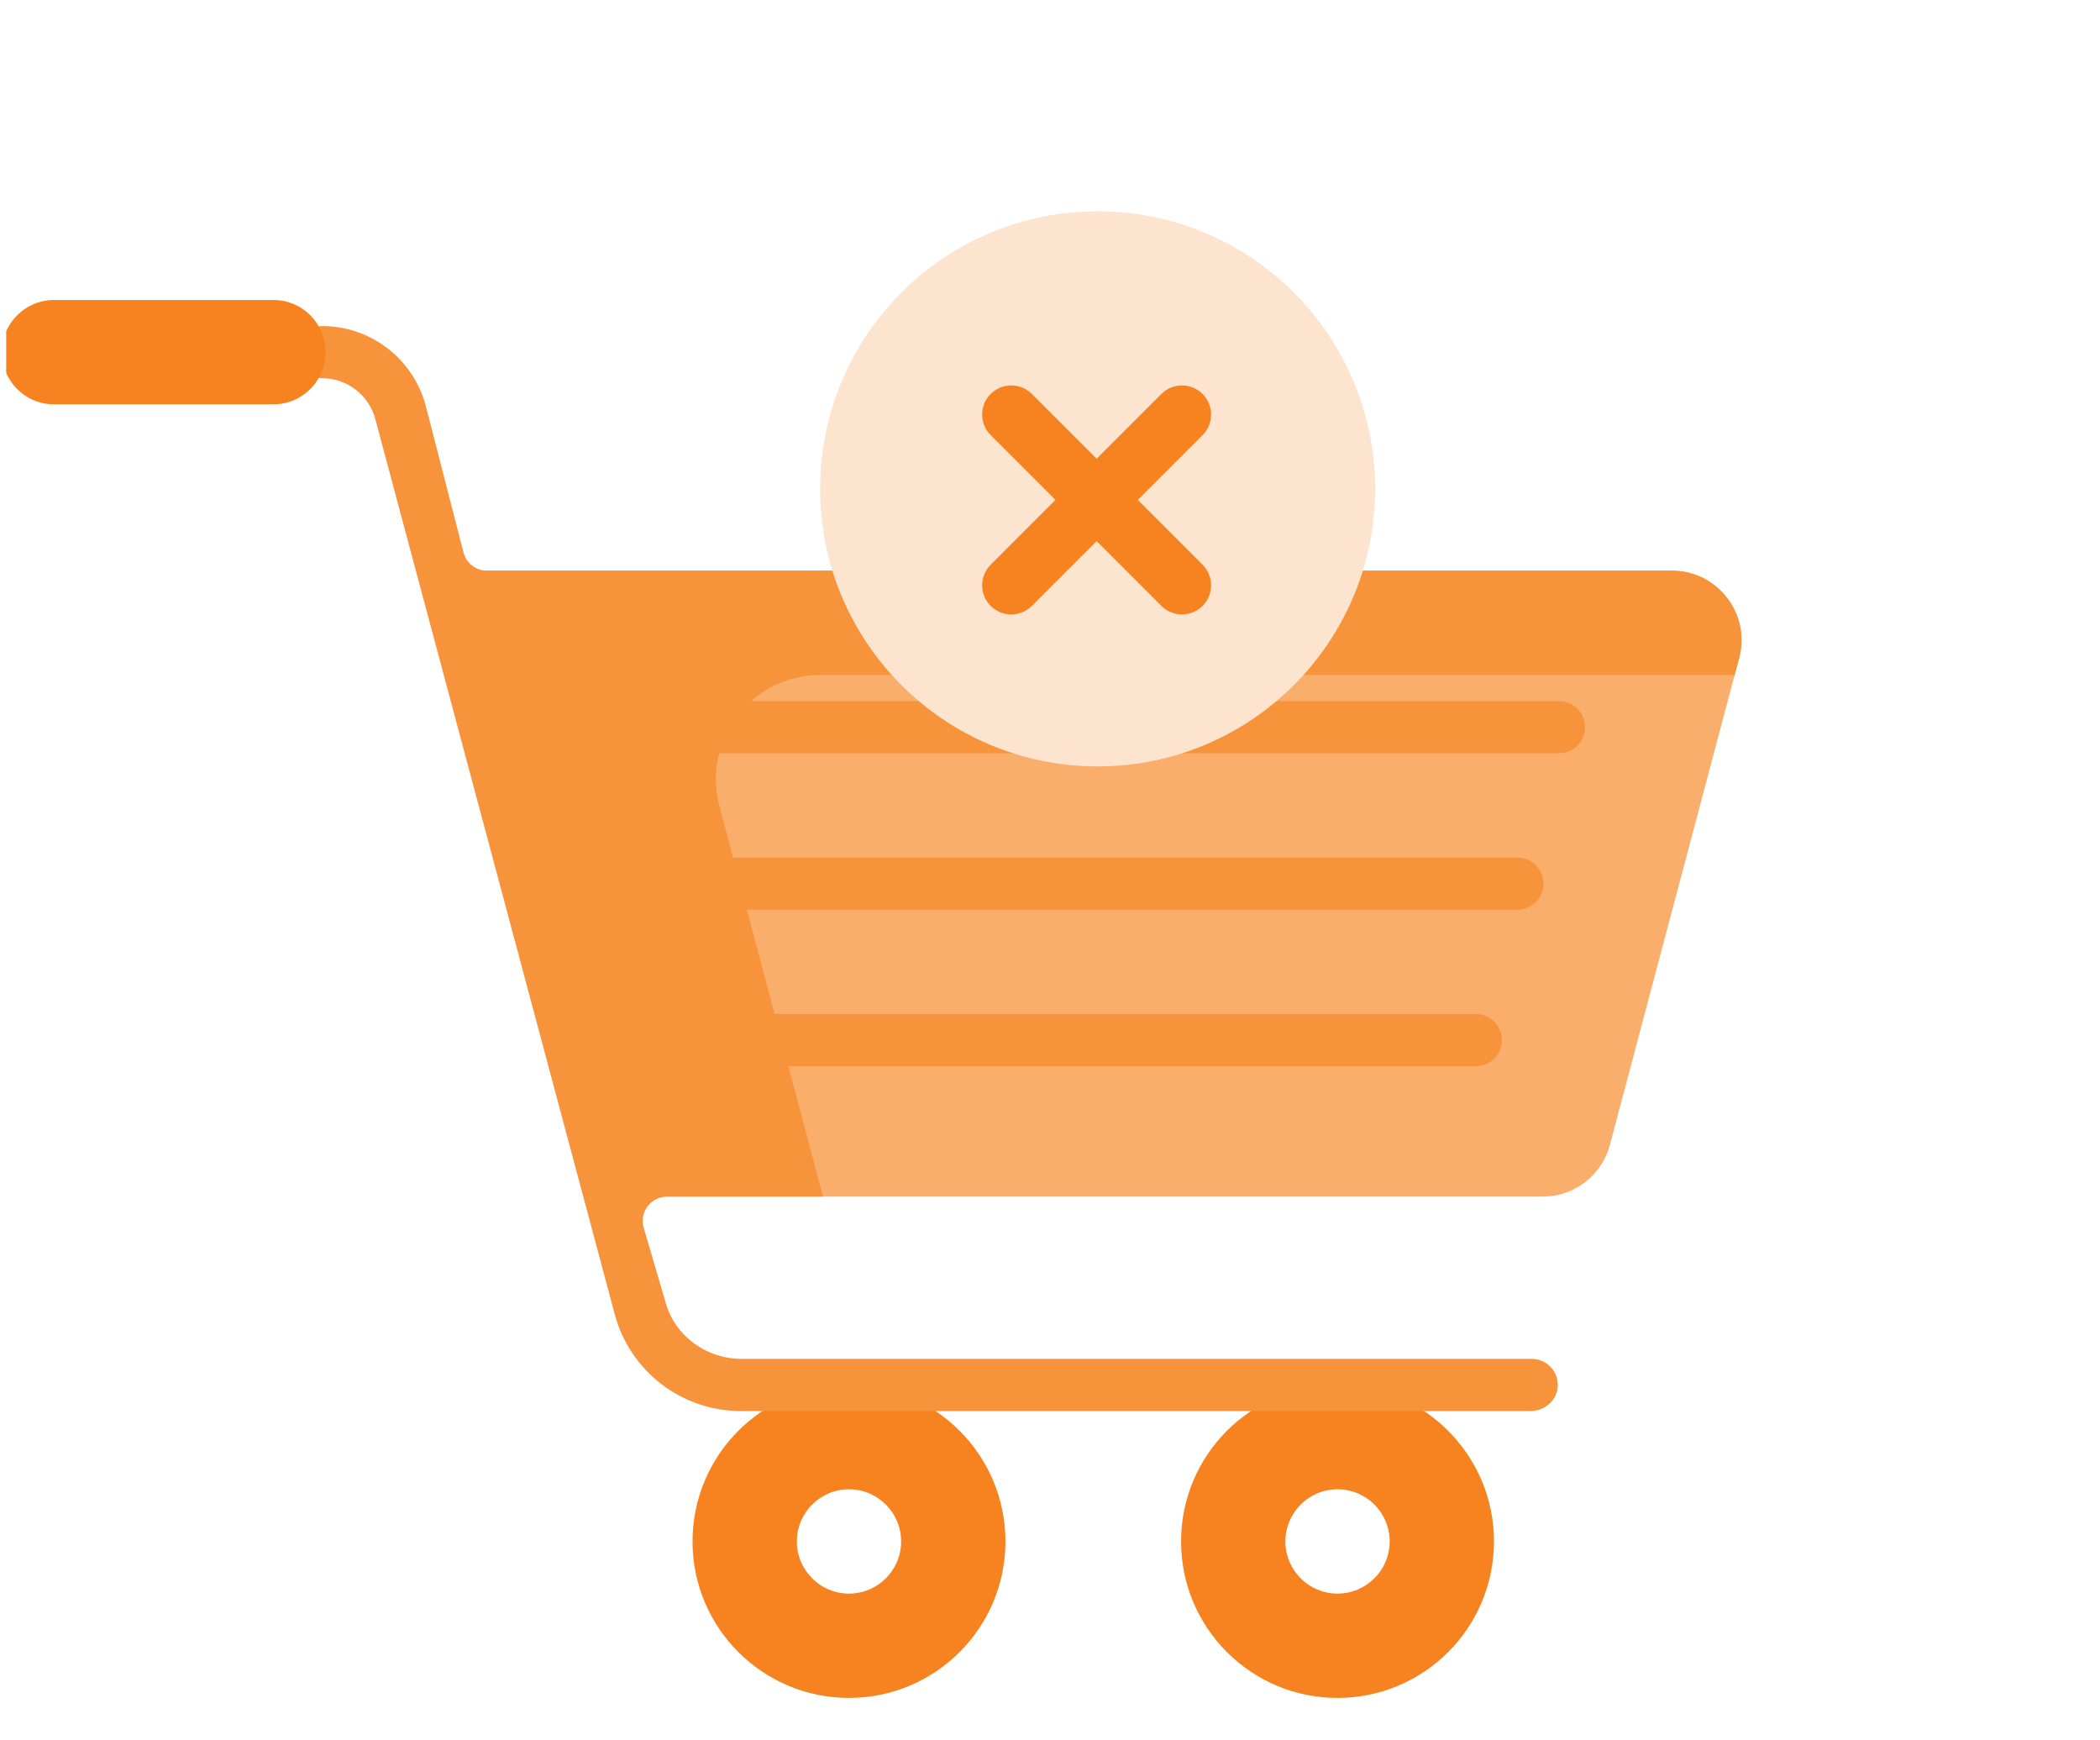
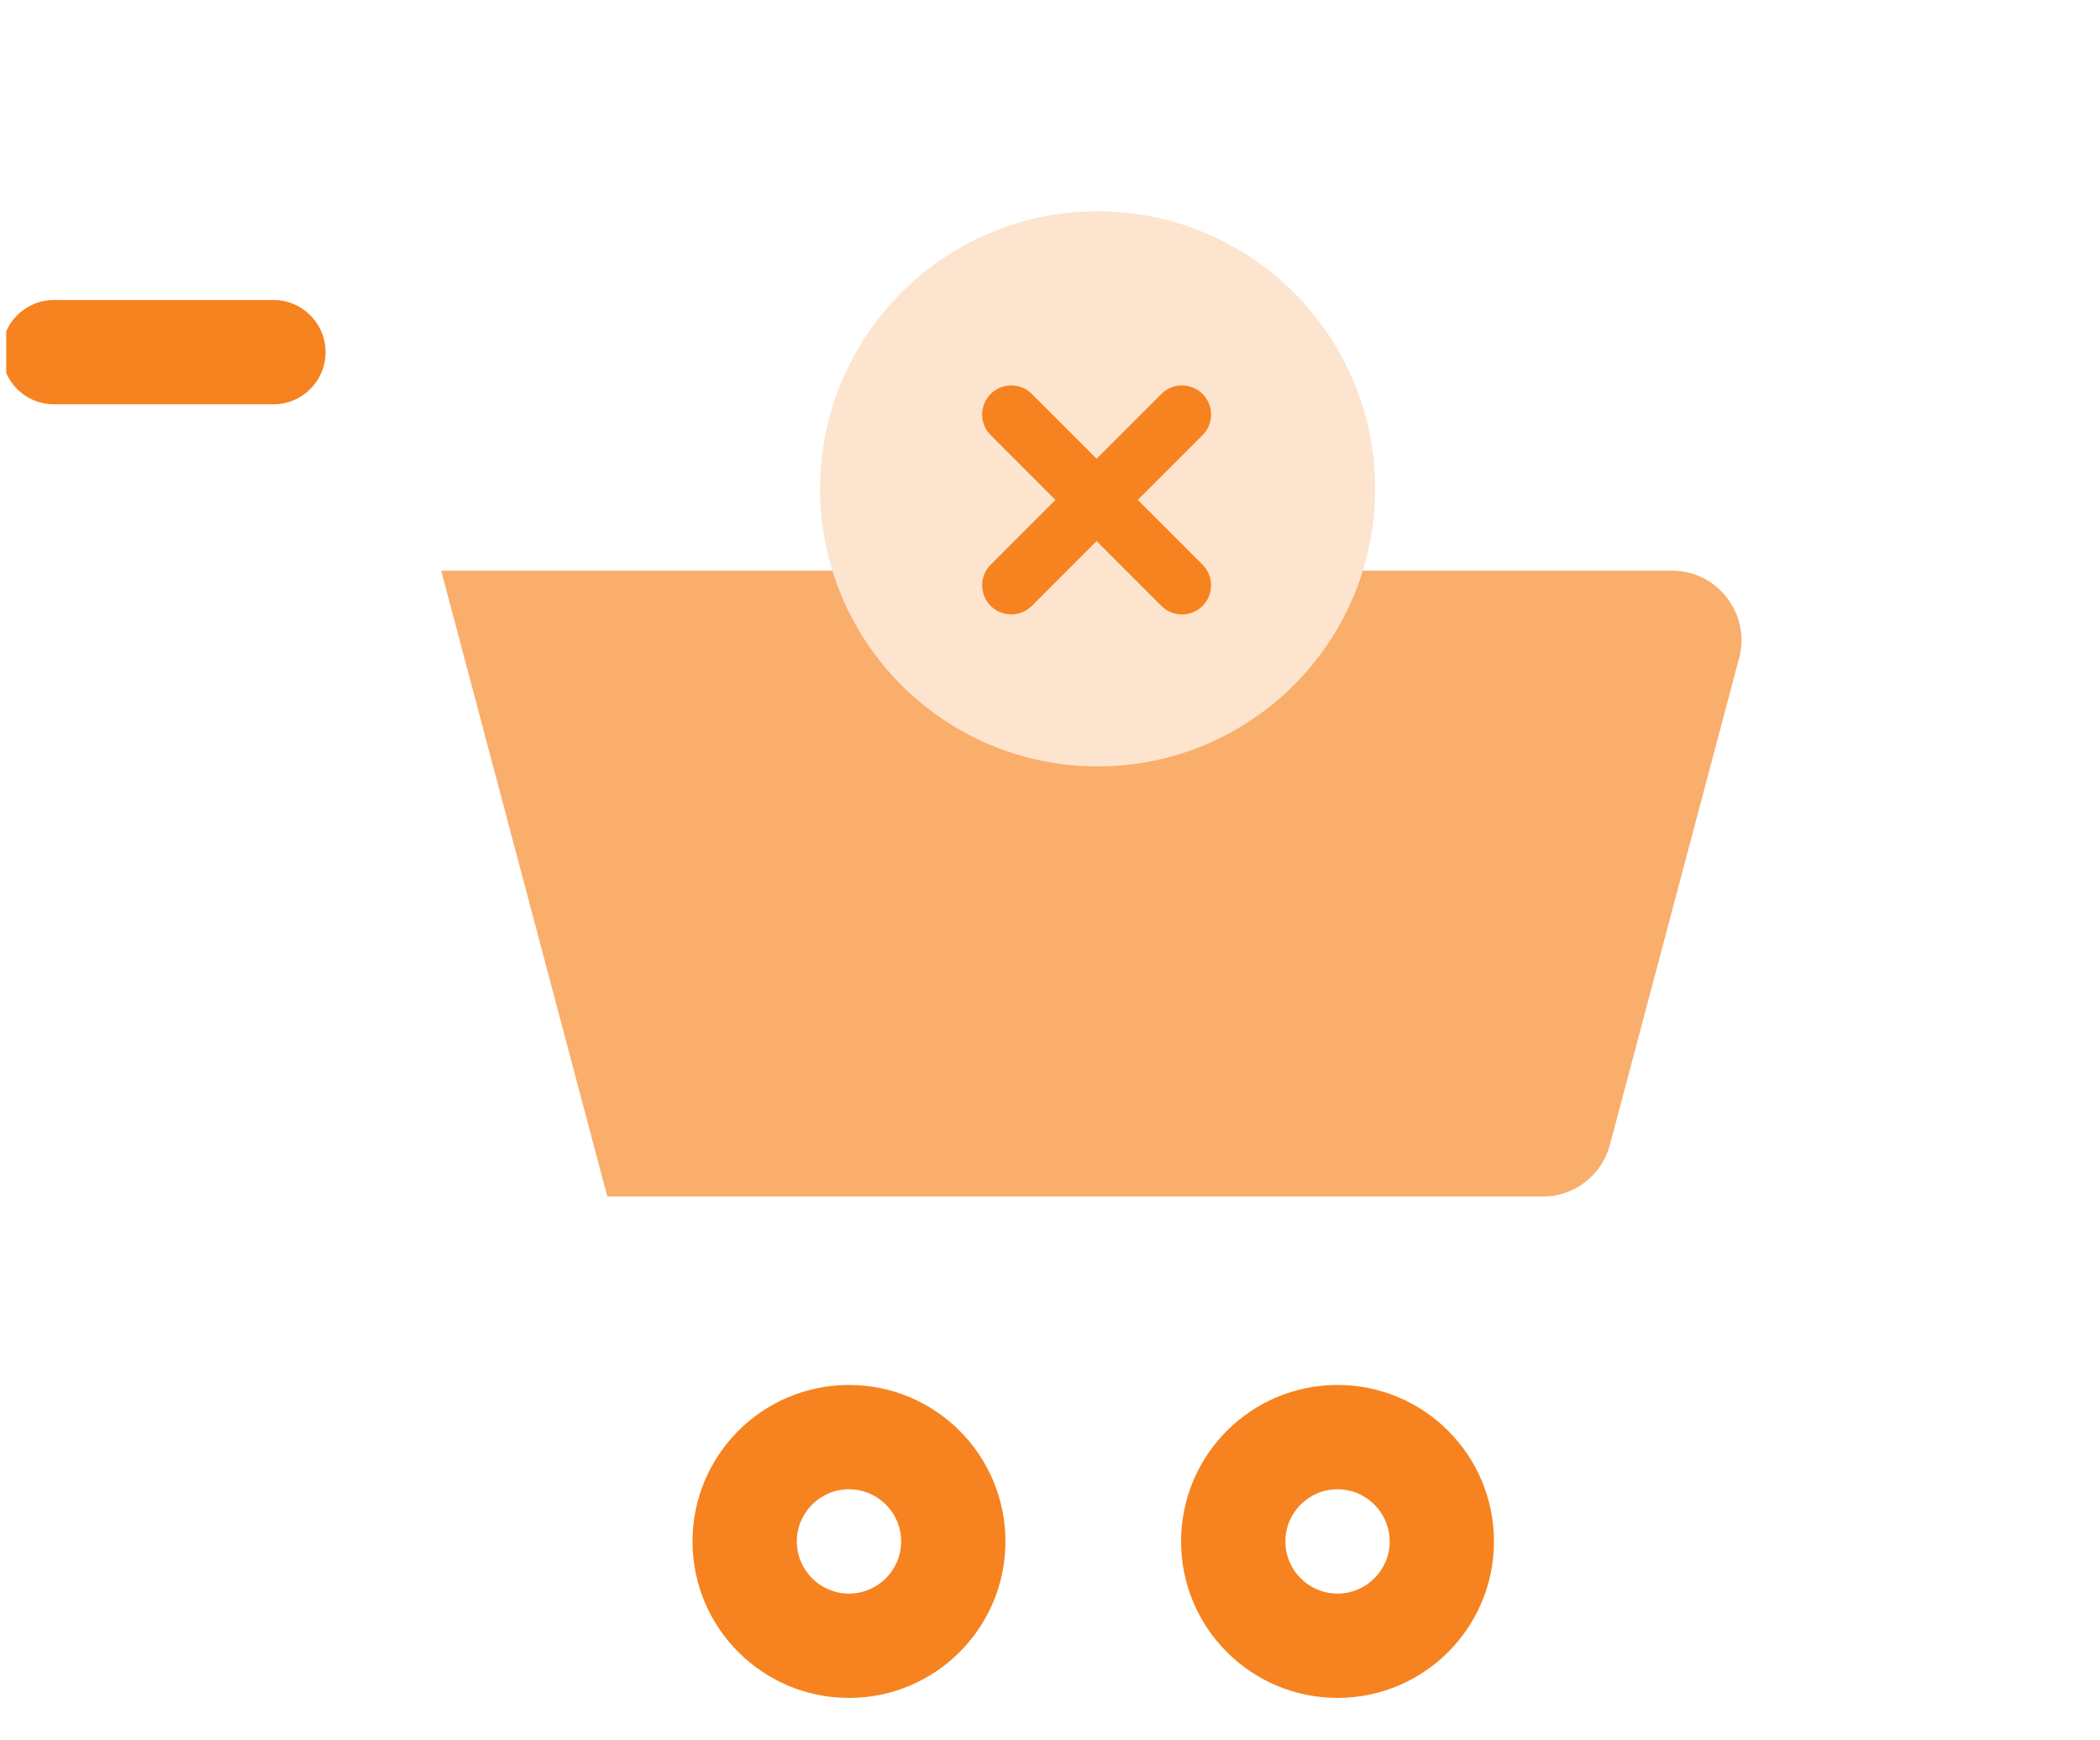
<svg xmlns="http://www.w3.org/2000/svg" width="169" height="140" viewBox="0 0 169 140" fill="none">
  <g id="Frame" clip-path="url(#clip0_1499_120786)">
    <g id="Group">
      <path id="Vector" d="M124.149 96.278H48.876L35.504 45.915H134.55C138.224 45.915 140.901 49.396 139.959 52.947L129.558 92.118C129.241 93.311 128.539 94.365 127.561 95.118C126.583 95.87 125.383 96.278 124.149 96.278Z" fill="#F9AE6C" />
      <path id="Vector_2" d="M68.323 111.433C61.369 111.433 55.732 117.07 55.732 124.023C55.732 130.977 61.37 136.614 68.323 136.614C75.277 136.614 80.914 130.977 80.914 124.023C80.914 117.07 75.277 111.433 68.323 111.433ZM68.323 128.22C66.009 128.22 64.126 126.338 64.126 124.023C64.126 121.709 66.009 119.826 68.323 119.826C70.638 119.826 72.52 121.709 72.52 124.023C72.52 126.338 70.637 128.22 68.323 128.22ZM107.639 111.433C100.685 111.433 95.048 117.07 95.048 124.023C95.048 130.977 100.685 136.614 107.639 136.614C114.592 136.614 120.229 130.977 120.229 124.023C120.229 117.07 114.592 111.433 107.639 111.433ZM107.639 128.22C105.324 128.22 103.442 126.338 103.442 124.023C103.442 121.709 105.324 119.826 107.639 119.826C109.953 119.826 111.836 121.709 111.836 124.023C111.836 126.338 109.953 128.22 107.639 128.22Z" fill="#F6831F" />
-       <path id="Vector_3" d="M134.552 45.916H39.195C38.761 45.916 38.338 45.772 37.995 45.505C37.652 45.239 37.407 44.866 37.298 44.445L34.28 32.716C33.809 30.884 32.75 29.257 31.265 28.086C29.779 26.916 27.95 26.265 26.059 26.236C24.953 26.219 23.963 26.989 23.839 28.088C23.804 28.382 23.832 28.681 23.921 28.963C24.01 29.246 24.158 29.506 24.355 29.728C24.552 29.949 24.793 30.127 25.063 30.248C25.334 30.369 25.627 30.432 25.923 30.432C26.906 30.432 27.862 30.759 28.639 31.361C29.416 31.964 29.97 32.808 30.215 33.761L49.468 105.732C50.688 110.326 54.853 113.531 59.609 113.531H123.18C124.328 113.531 125.331 112.645 125.365 111.497C125.373 111.216 125.326 110.936 125.224 110.674C125.122 110.412 124.969 110.173 124.774 109.972C124.578 109.77 124.344 109.61 124.085 109.5C123.826 109.391 123.548 109.334 123.267 109.334H59.678C56.804 109.334 54.224 107.432 53.522 104.646C53.516 104.622 53.509 104.6 53.503 104.577L51.803 98.79C51.434 97.535 52.374 96.279 53.682 96.279H66.234L63.448 85.786H118.771C119.93 85.786 120.869 84.847 120.869 83.688C120.869 82.528 119.93 81.589 118.771 81.589H62.334L60.105 73.197H122.115C123.274 73.197 124.214 72.257 124.214 71.098C124.214 69.939 123.274 69 122.115 69H58.991L57.891 64.859C57.503 63.397 57.526 61.945 57.874 60.605H125.457C126.616 60.605 127.556 59.666 127.556 58.506C127.556 57.347 126.616 56.408 125.457 56.408H60.456C61.919 55.114 63.846 54.311 66.004 54.311H139.599L139.96 52.948C140.903 49.397 138.226 45.916 134.552 45.916Z" fill="#F7933B" />
      <path id="Vector_4" d="M22.005 32.531H4.347C2.029 32.531 0.15 30.652 0.15 28.334C0.15 26.016 2.029 24.137 4.347 24.137H22.006C24.311 24.137 26.185 25.997 26.202 28.302C26.22 30.633 24.336 32.531 22.005 32.531Z" fill="#F6831F" />
    </g>
    <g id="Group 3">
      <circle id="Ellipse 7" cx="88.333" cy="39.333" r="22.333" fill="#FDE4CE" />
      <path id="Vector_5" d="M96.778 48.751C95.864 49.665 94.381 49.665 93.466 48.751L90.103 45.387L79.726 35.009C79.508 34.792 79.335 34.534 79.217 34.25C79.099 33.965 79.039 33.661 79.039 33.353C79.039 33.045 79.099 32.741 79.217 32.456C79.335 32.172 79.508 31.914 79.726 31.697C80.641 30.783 82.123 30.783 83.038 31.697L91.291 39.95L96.778 45.438C97.693 46.353 97.693 47.836 96.778 48.751Z" fill="#F6831F" />
      <path id="Vector_6" d="M79.726 48.751C80.64 49.665 82.123 49.665 83.038 48.751L86.401 45.387L96.778 35.009C96.996 34.792 97.169 34.534 97.287 34.25C97.405 33.965 97.465 33.661 97.465 33.353C97.465 33.045 97.405 32.741 97.287 32.456C97.169 32.172 96.996 31.914 96.778 31.697C95.863 30.783 94.38 30.783 93.466 31.697L85.213 39.95L79.726 45.438C78.811 46.353 78.811 47.836 79.726 48.751Z" fill="#F6831F" />
    </g>
  </g>
  <defs>
    <clipPath id="clip0_1499_120786">
      <rect width="168" height="140" fill="white" transform="translate(0.5)" />
    </clipPath>
  </defs>
</svg>